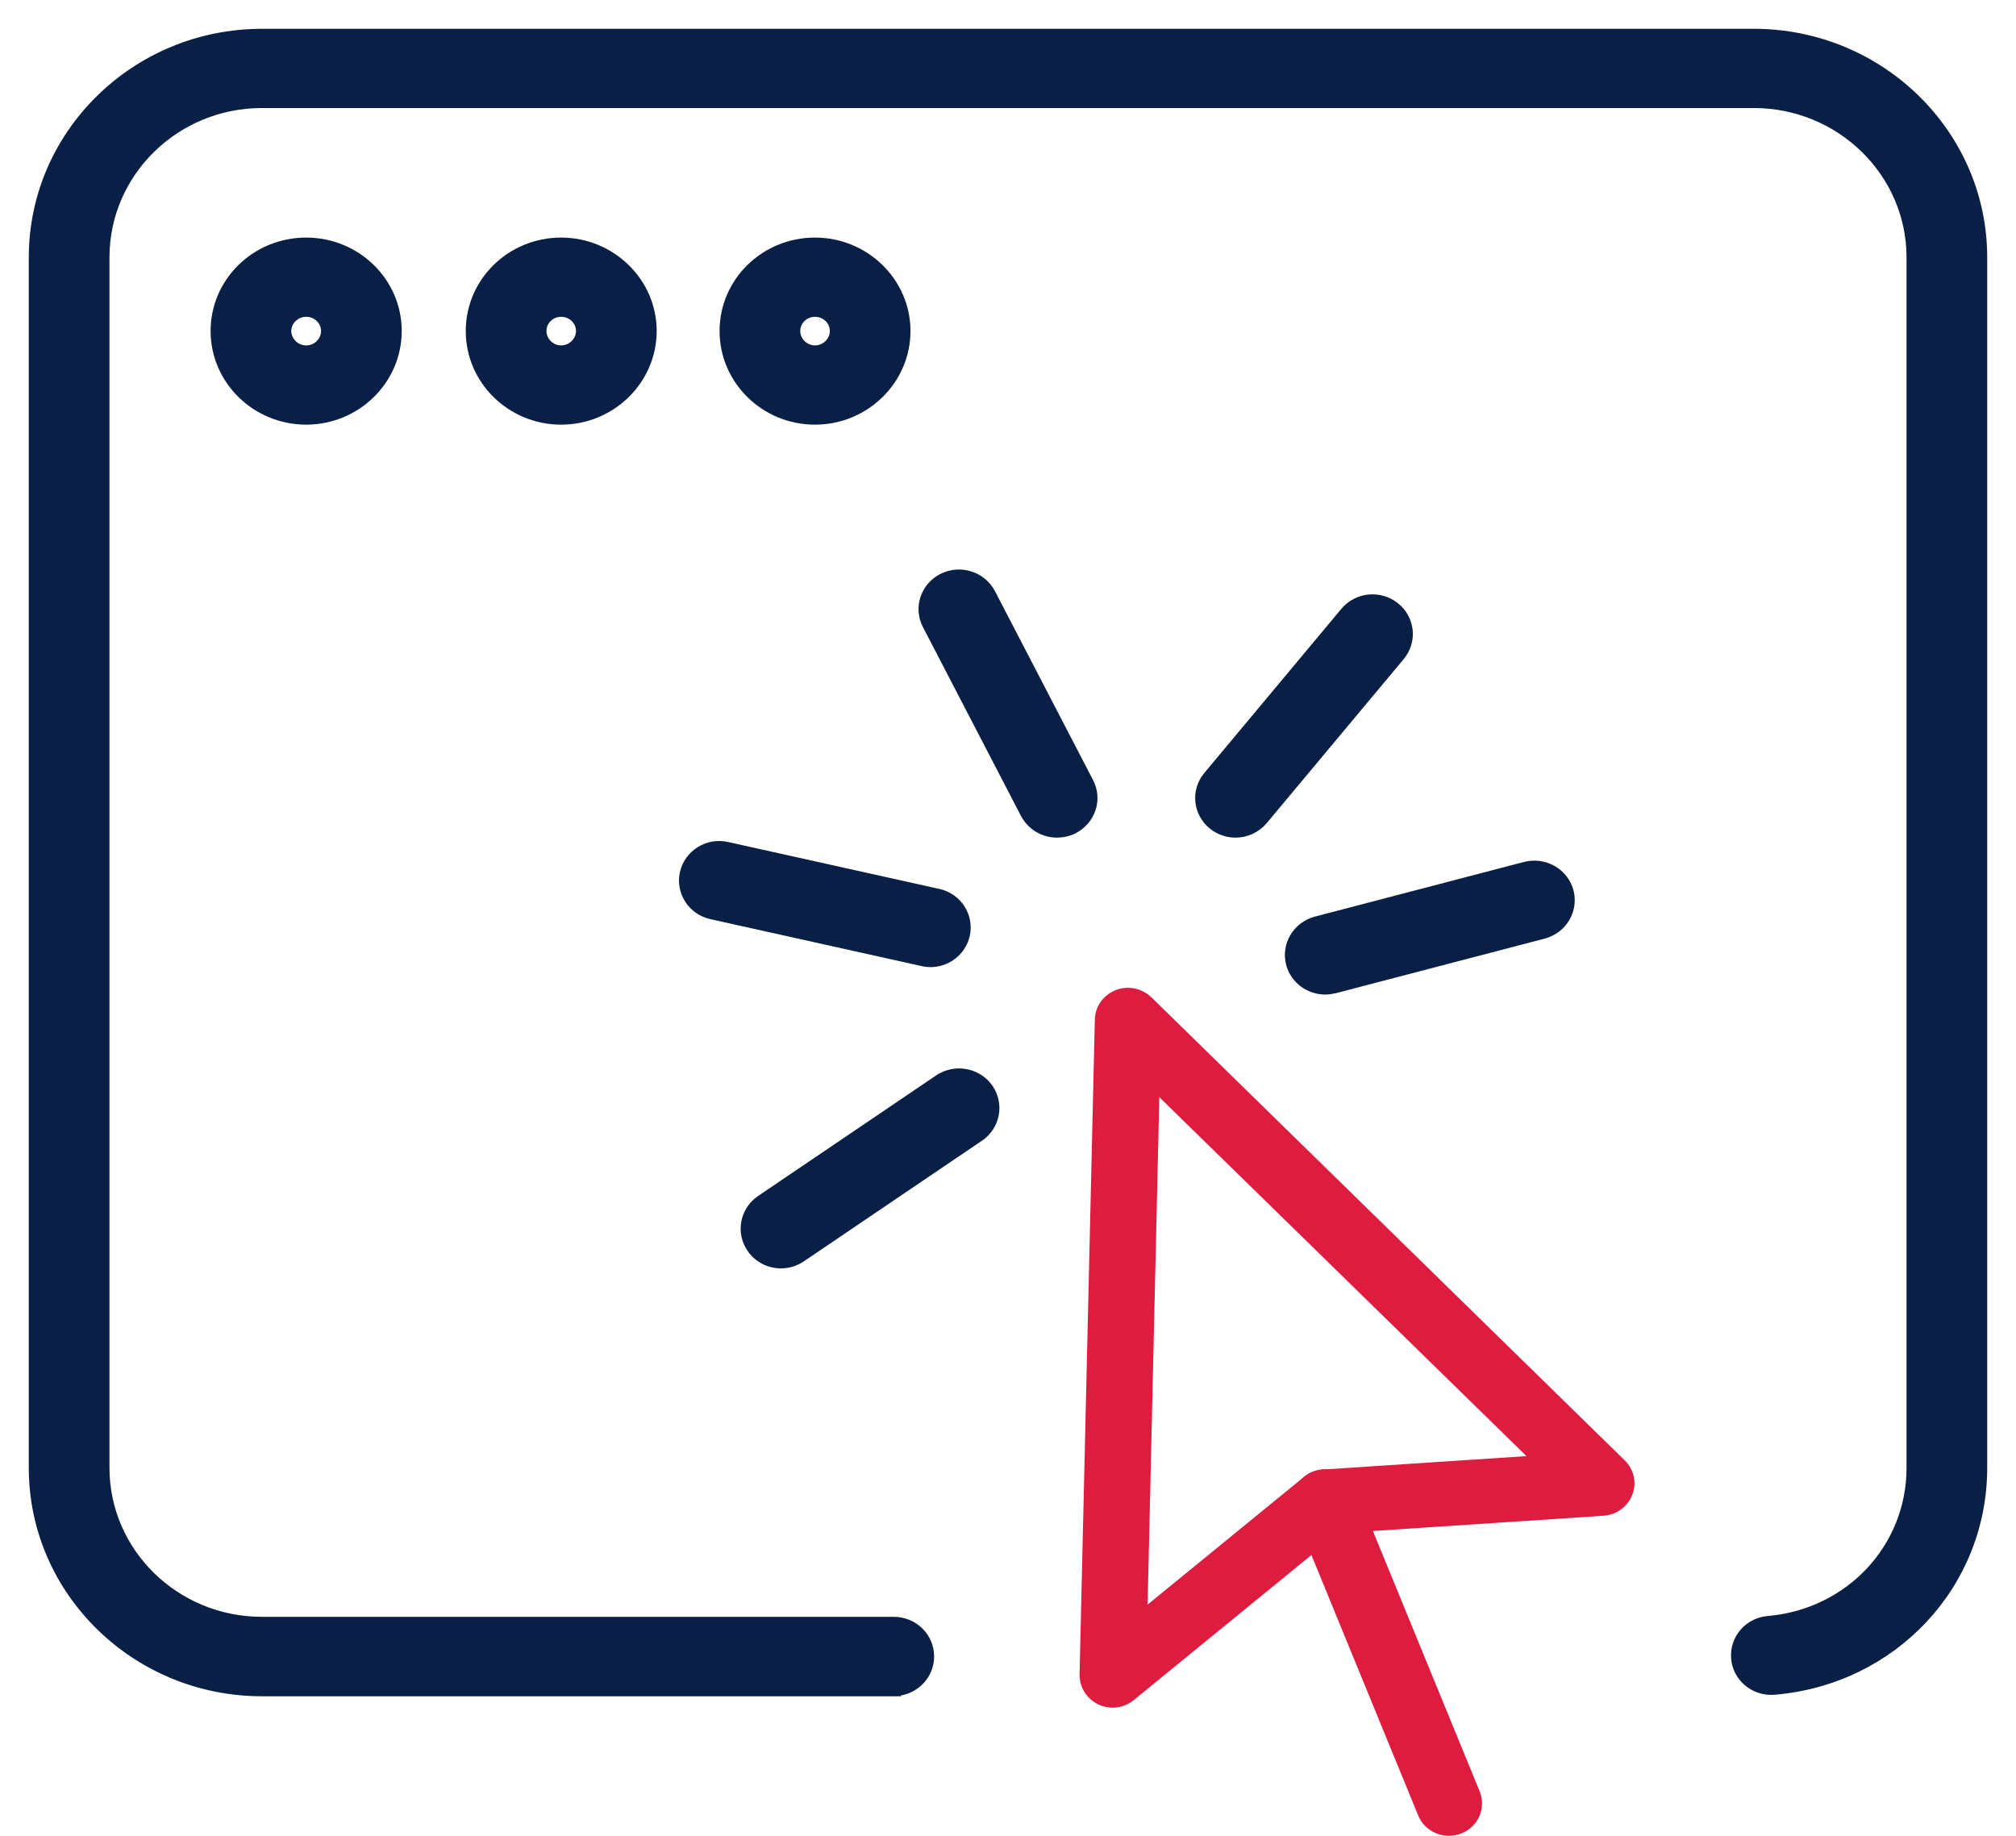
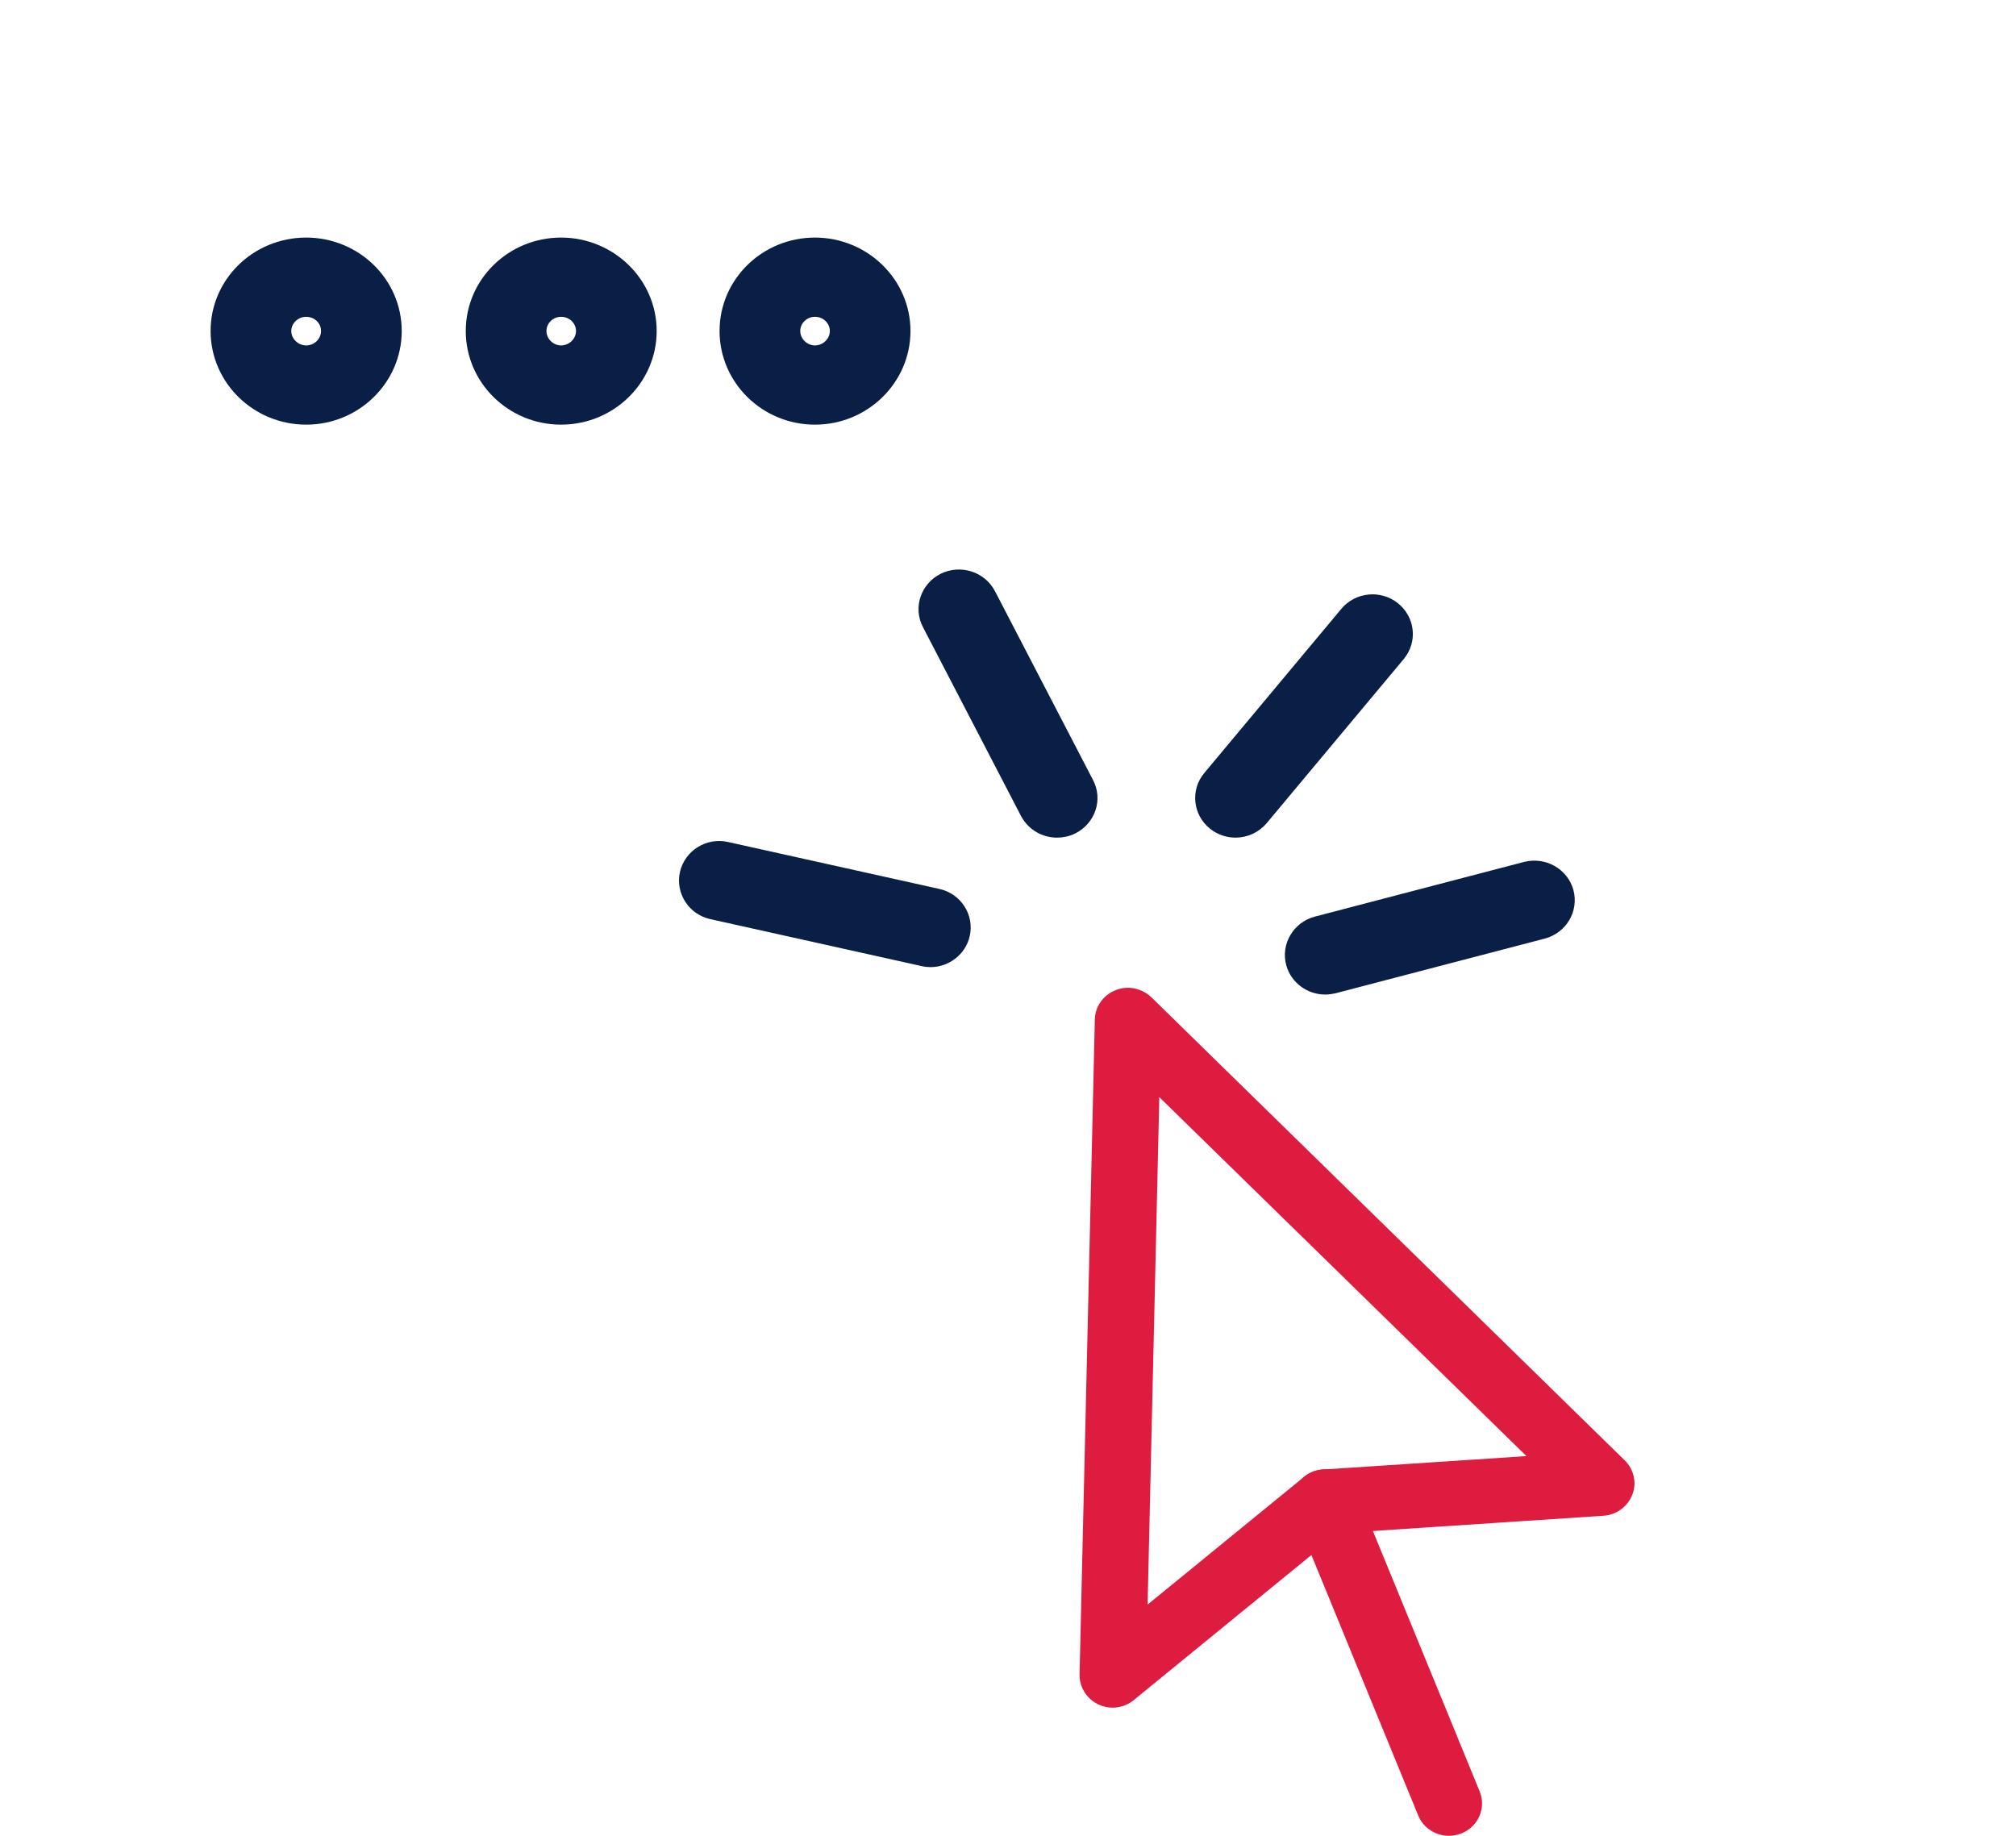
<svg xmlns="http://www.w3.org/2000/svg" width="56" height="51" viewBox="0 0 56 51" fill="none">
-   <path d="M24.828 47.023H24.927V47.013C25.443 46.964 25.848 46.539 25.848 46.017C25.848 45.461 25.39 45.016 24.828 45.016H7.277C4.882 45.016 2.941 43.114 2.941 40.776V7.148C2.941 4.809 4.882 2.901 7.277 2.901H48.716C51.112 2.901 53.059 4.81 53.059 7.148V40.782C53.059 42.985 51.364 44.799 49.113 44.993C48.556 45.039 48.139 45.518 48.187 46.073L48.187 46.074C48.235 46.623 48.727 47.027 49.289 46.981L49.289 46.981C52.598 46.701 55.1 44.035 55.1 40.776V7.148C55.1 3.705 52.237 0.9 48.716 0.9H7.277C3.763 0.9 0.9 3.699 0.9 7.148V40.782C0.9 44.225 3.763 47.023 7.277 47.023H24.828Z" fill="#0A1F45" stroke="#0A1F45" stroke-width="0.2" />
  <path d="M30.909 47.44C30.774 47.44 30.639 47.41 30.51 47.35C30.184 47.194 29.982 46.869 29.988 46.515L30.412 28.323C30.418 27.963 30.645 27.645 30.988 27.507C31.332 27.369 31.719 27.453 31.983 27.705L45.133 40.571C45.39 40.824 45.47 41.196 45.341 41.526C45.212 41.856 44.9 42.084 44.544 42.108L37.168 42.595L31.492 47.23C31.326 47.368 31.111 47.44 30.902 47.44H30.909ZM32.203 30.473L31.878 44.576L36.223 41.028C36.37 40.907 36.554 40.836 36.75 40.824L42.402 40.451L32.203 30.479V30.473Z" fill="#DD1C3F" />
  <path d="M40.248 51C39.886 51 39.536 50.784 39.395 50.436L35.959 42.054C35.769 41.592 35.996 41.07 36.468 40.883C36.941 40.697 37.474 40.92 37.665 41.382L41.101 49.763C41.291 50.225 41.064 50.748 40.592 50.934C40.481 50.976 40.365 51 40.248 51Z" fill="#DD1C3F" />
  <path d="M35.825 26.788L35.826 26.789C35.949 27.237 36.365 27.529 36.812 27.529C36.901 27.529 36.989 27.515 37.073 27.497L37.073 27.497L37.076 27.496L42.888 25.977L42.888 25.977C43.431 25.831 43.753 25.285 43.609 24.749L43.609 24.749L43.609 24.748C43.459 24.214 42.901 23.903 42.359 24.042L42.358 24.042L36.547 25.561L36.547 25.561L36.547 25.561C36.004 25.707 35.682 26.253 35.825 26.788ZM42.384 24.139L42.384 24.139L42.384 24.139Z" fill="#0A1F45" stroke="#0A1F45" stroke-width="0.2" />
  <path d="M35.108 22.805L35.108 22.805L35.109 22.804L38.913 18.248C38.913 18.247 38.913 18.247 38.913 18.247C39.275 17.819 39.206 17.185 38.771 16.838C38.335 16.486 37.69 16.552 37.336 16.978C37.336 16.978 37.336 16.978 37.336 16.978L33.532 21.535C33.532 21.535 33.532 21.535 33.532 21.535C33.17 21.963 33.239 22.597 33.675 22.944C33.866 23.097 34.097 23.17 34.321 23.17C34.613 23.17 34.905 23.044 35.108 22.805Z" fill="#0A1F45" stroke="#0A1F45" stroke-width="0.2" />
  <path d="M26.839 25.987L26.839 25.986C26.962 25.451 26.62 24.912 26.07 24.792C26.07 24.792 26.07 24.792 26.07 24.792L20.204 23.489C20.204 23.489 20.204 23.489 20.204 23.489C19.654 23.363 19.109 23.708 18.986 24.242C18.863 24.778 19.205 25.317 19.756 25.437C19.756 25.437 19.756 25.437 19.756 25.437L25.62 26.74C25.697 26.76 25.773 26.767 25.846 26.767C26.307 26.767 26.73 26.454 26.839 25.987Z" fill="#0A1F45" stroke="#0A1F45" stroke-width="0.2" />
-   <path d="M26.06 29.958L26.06 29.958C26.522 29.646 27.16 29.758 27.48 30.211C27.801 30.666 27.685 31.293 27.221 31.606L26.06 29.958ZM26.06 29.958L21.114 33.308C20.651 33.621 20.534 34.249 20.855 34.703C21.053 34.983 21.366 35.136 21.692 35.136H21.698C21.896 35.136 22.099 35.076 22.276 34.956L27.221 31.606L26.06 29.958Z" fill="#0A1F45" stroke="#0A1F45" stroke-width="0.2" />
  <path d="M28.451 22.624L28.451 22.624L28.452 22.625C28.636 22.971 28.989 23.17 29.362 23.17C29.518 23.17 29.674 23.137 29.824 23.064L29.824 23.064L29.825 23.063C30.326 22.811 30.534 22.211 30.273 21.715C30.273 21.715 30.273 21.715 30.273 21.715L27.549 16.468L27.549 16.468L27.549 16.468C27.29 15.974 26.678 15.783 26.177 16.028L26.177 16.028L26.176 16.028C25.674 16.28 25.467 16.881 25.727 17.377C25.727 17.377 25.727 17.377 25.727 17.377L28.451 22.624Z" fill="#0A1F45" stroke="#0A1F45" stroke-width="0.2" />
  <path d="M5.95 9.195C5.95 10.58 7.102 11.697 8.505 11.697C9.914 11.697 11.059 10.573 11.059 9.195C11.059 7.817 9.914 6.7 8.505 6.7C7.096 6.7 5.95 7.811 5.95 9.195ZM7.991 9.195C7.991 8.929 8.22 8.701 8.505 8.701C8.791 8.701 9.018 8.924 9.018 9.195C9.018 9.468 8.789 9.696 8.505 9.696C8.221 9.696 7.991 9.463 7.991 9.195Z" fill="#0A1F45" stroke="#0A1F45" stroke-width="0.2" />
  <path d="M13.038 9.195C13.038 10.579 14.183 11.697 15.586 11.697C16.996 11.697 18.141 10.573 18.141 9.195C18.141 7.817 16.989 6.7 15.586 6.7C14.183 6.7 13.038 7.811 13.038 9.195ZM15.079 9.195C15.079 8.928 15.303 8.701 15.586 8.701C15.872 8.701 16.1 8.924 16.1 9.195C16.1 9.468 15.865 9.696 15.586 9.696C15.309 9.696 15.079 9.463 15.079 9.195Z" fill="#0A1F45" stroke="#0A1F45" stroke-width="0.2" />
  <path d="M20.088 9.195C20.088 10.579 21.234 11.697 22.637 11.697C24.046 11.697 25.191 10.573 25.191 9.195C25.191 7.817 24.04 6.7 22.637 6.7C21.234 6.7 20.088 7.811 20.088 9.195ZM22.129 9.195C22.129 8.928 22.353 8.701 22.637 8.701C22.923 8.701 23.151 8.924 23.151 9.195C23.151 9.468 22.916 9.696 22.637 9.696C22.36 9.696 22.129 9.463 22.129 9.195Z" fill="#0A1F45" stroke="#0A1F45" stroke-width="0.2" />
</svg>